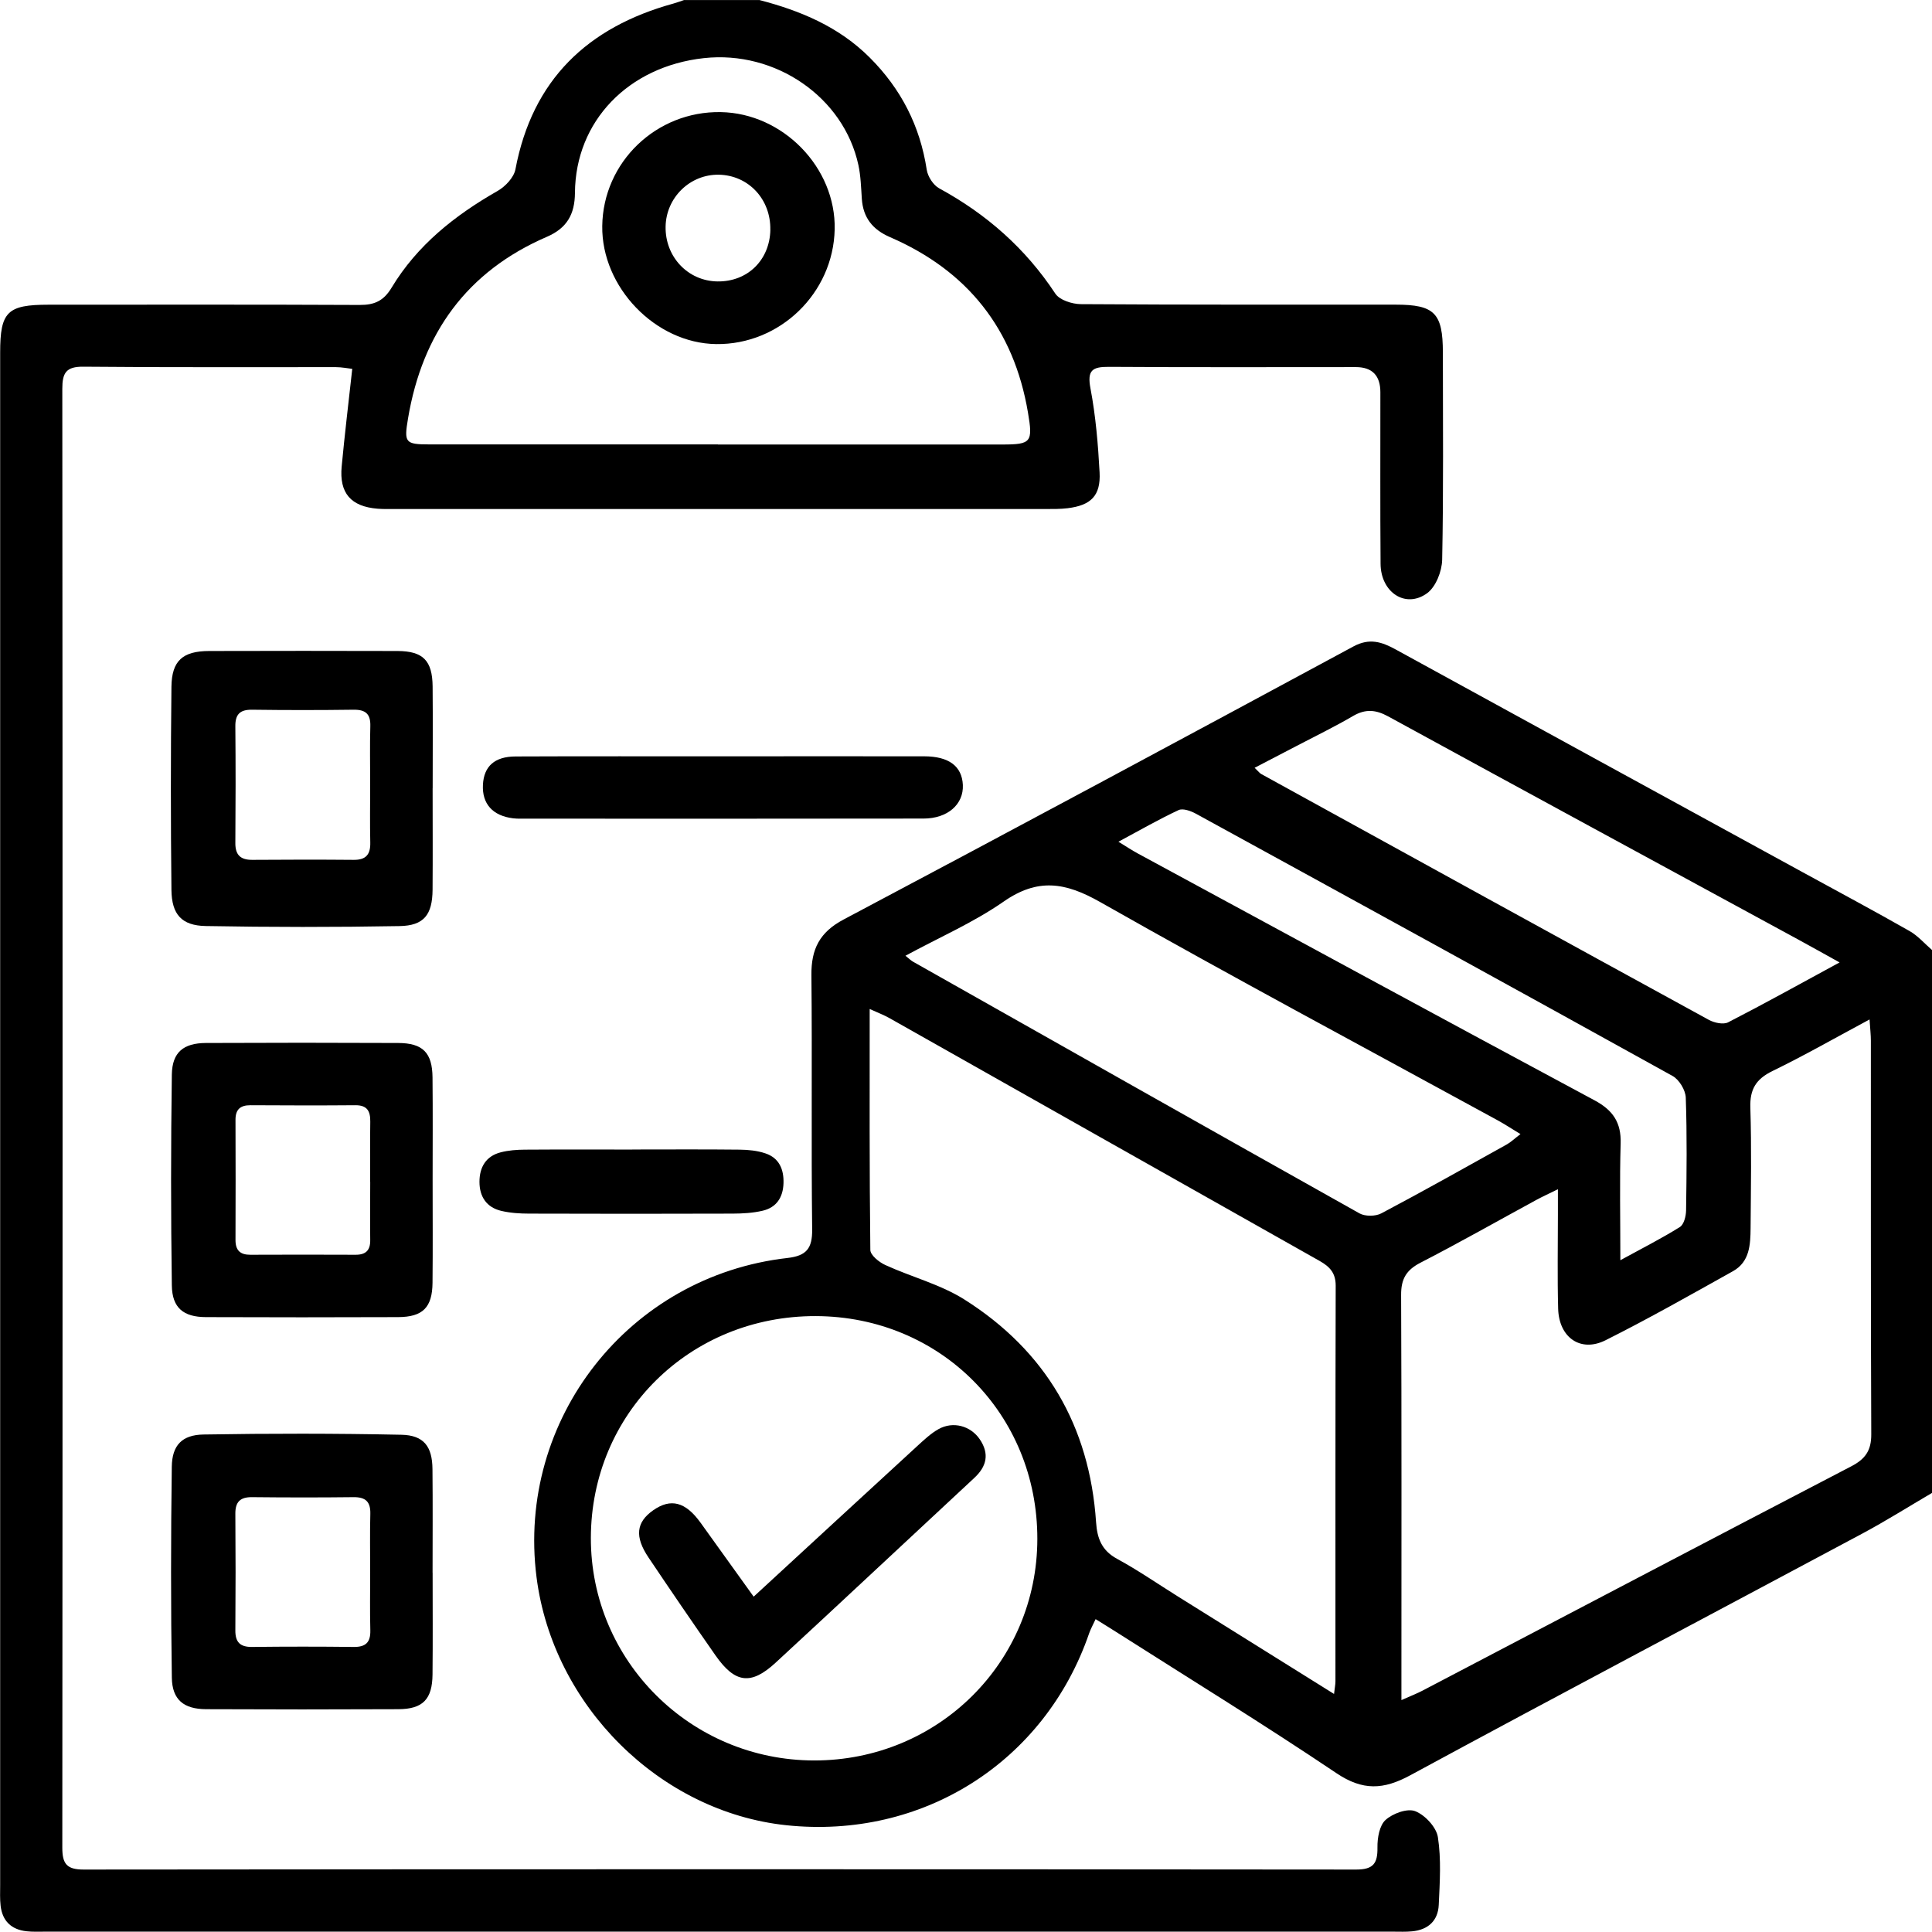
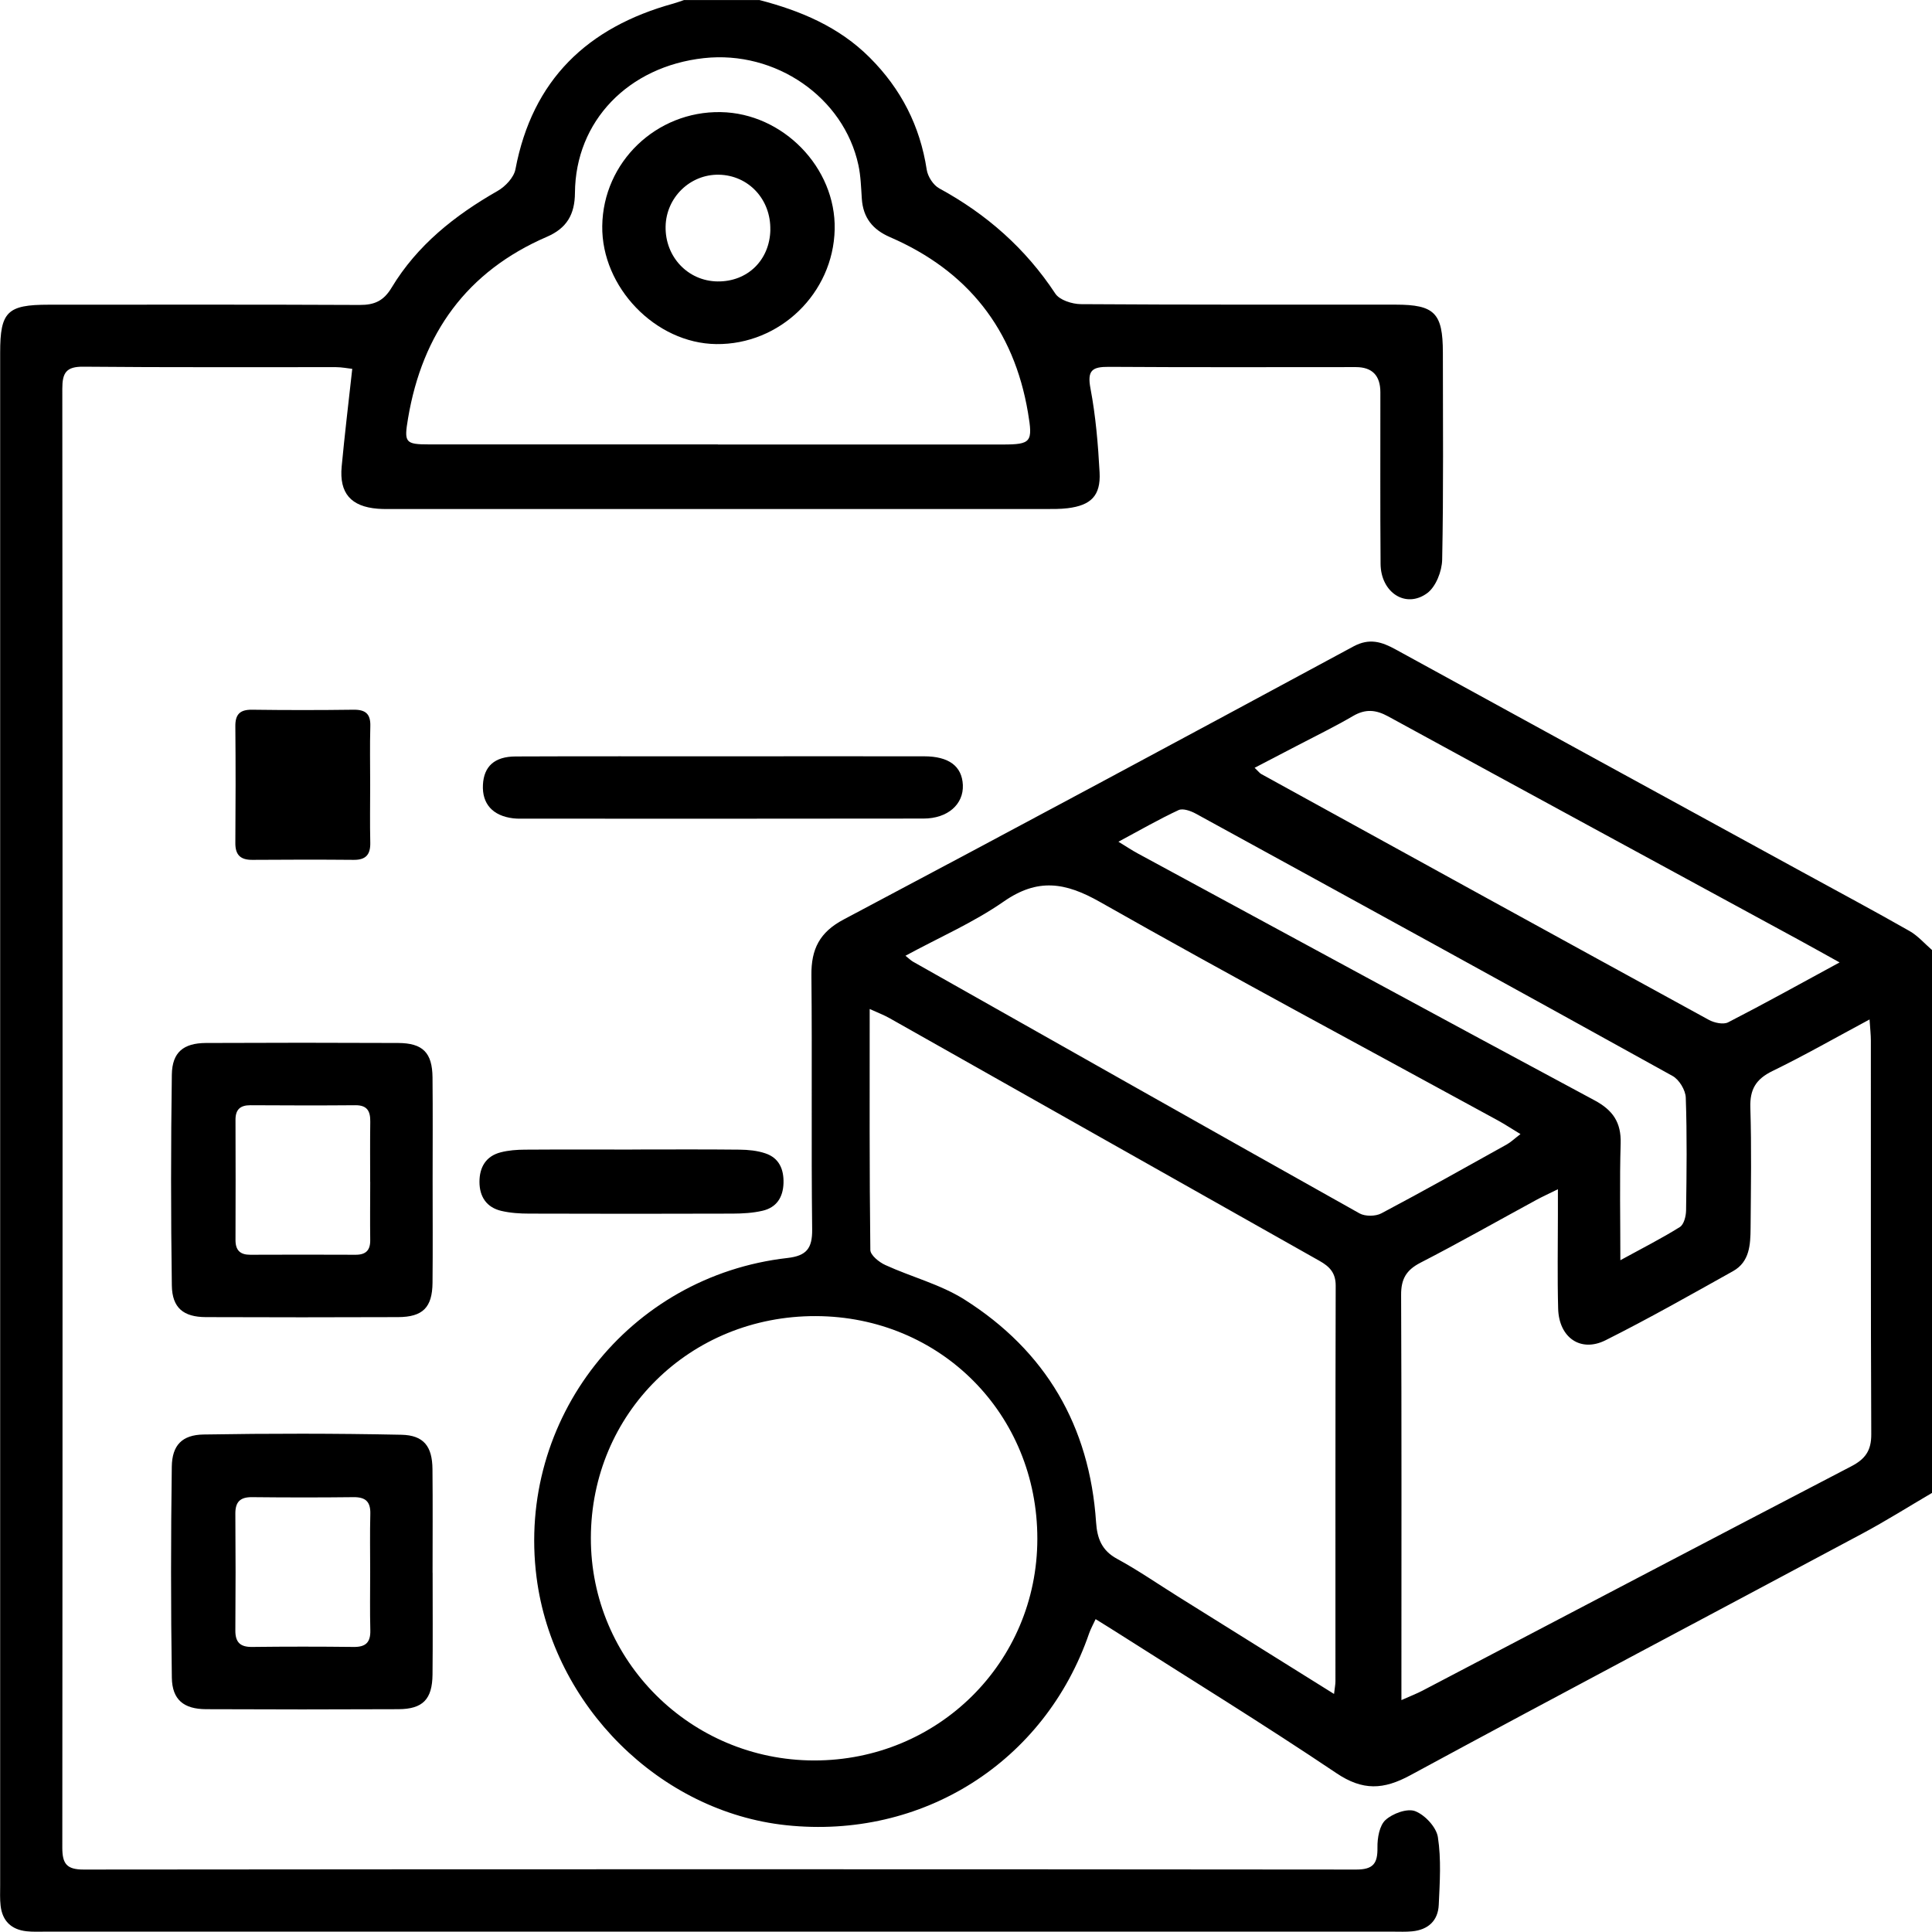
<svg xmlns="http://www.w3.org/2000/svg" id="Ebene_1" viewBox="0 0 383.61 383.54">
  <path d="m383.61,296.43c-4.61,2.7-9.14,5.56-13.85,8.08-29.9,16-59.9,31.82-89.72,47.97-5.33,2.89-9.44,3.12-14.69-.41-14.38-9.67-29.15-18.75-43.77-28.06-1.25-.8-2.52-1.57-4.04-2.52-.5,1.09-.97,1.92-1.28,2.8-8.79,25.58-33.09,40.98-60.14,38.12-25.11-2.66-46.34-23.75-49.59-49.26-3.99-31.34,18.31-59.79,49.83-63.37,3.75-.43,4.94-1.87,4.9-5.66-.2-16.83.02-33.67-.15-50.5-.05-5.17,1.62-8.52,6.4-11.05,33.82-17.92,67.54-36.04,101.23-54.22,3.18-1.71,5.62-.91,8.37.6,26.89,14.75,53.81,29.46,80.72,44.18,7.11,3.89,14.26,7.71,21.3,11.72,1.68.95,3.01,2.51,4.49,3.79v107.79Zm-105.34,41.13c1.96-.87,3.1-1.31,4.17-1.87,28.38-14.86,56.73-29.76,85.15-44.55,2.77-1.44,3.98-3.12,3.96-6.35-.12-26.05-.06-52.11-.08-78.16,0-1.18-.14-2.36-.26-4.21-6.79,3.64-12.93,7.15-19.28,10.24-3.26,1.59-4.5,3.61-4.39,7.24.25,7.97.11,15.95.05,23.93-.03,3.28-.17,6.71-3.48,8.56-8.38,4.68-16.73,9.42-25.31,13.72-4.96,2.49-9.26-.53-9.42-6.26-.17-6.23-.05-12.46-.05-18.7,0-1.44,0-2.87,0-5.02-1.91.94-3.12,1.49-4.28,2.12-7.67,4.17-15.26,8.48-23.01,12.47-2.83,1.46-3.86,3.24-3.84,6.41.11,25.31.06,50.61.06,75.92,0,1.22,0,2.44,0,4.51Zm-13.39-1.21c.15-1.3.28-1.9.28-2.5,0-26.2-.02-52.39.05-78.59,0-2.53-1.21-3.78-3.22-4.91-28.47-16.04-56.91-32.13-85.37-48.19-1.1-.62-2.29-1.07-3.94-1.82,0,16.45-.06,32.16.13,47.85.01,1.03,1.74,2.43,2.98,2.99,5.19,2.38,10.92,3.83,15.69,6.84,16.15,10.2,24.87,25.11,26.15,44.22.22,3.23,1.12,5.62,4.18,7.28,4.16,2.26,8.07,4.97,12.09,7.48,10.14,6.34,20.28,12.67,30.99,19.35Zm-103.24,13.2c24.62.03,44.31-19.5,44.33-43.99.03-24.79-19.24-44.16-43.98-44.24-24.99-.07-44.63,19.3-44.67,44.06-.03,24.37,19.79,44.13,44.31,44.17Zm18.13-159.79c.76.6,1.1.95,1.5,1.18,29.54,16.69,59.07,33.39,88.66,49.98,1.12.63,3.19.61,4.34,0,8.38-4.43,16.64-9.08,24.92-13.69.82-.46,1.51-1.14,2.71-2.05-1.74-1.05-3.05-1.92-4.43-2.68-26.38-14.42-52.9-28.57-79.04-43.4-6.94-3.94-12.39-4.79-19.16-.08-5.97,4.15-12.76,7.1-19.51,10.76Zm185.5,1.34c-3.38-1.87-5.76-3.21-8.15-4.51-27.17-14.77-54.36-29.52-81.5-44.35-2.45-1.34-4.51-1.51-6.97-.07-3.66,2.14-7.48,3.99-11.24,5.96-2.69,1.41-5.38,2.8-8.3,4.32.78.75,1.01,1.07,1.32,1.24,29.61,16.3,59.22,32.59,88.87,48.81,1.08.59,2.87.98,3.83.49,7.17-3.68,14.22-7.6,22.14-11.9Zm-43.55,59.13c4.55-2.49,8.29-4.38,11.83-6.6.8-.5,1.21-2.14,1.23-3.26.11-7.48.2-14.96-.06-22.43-.05-1.49-1.31-3.58-2.62-4.3-31.5-17.46-63.07-34.78-94.66-52.08-1-.55-2.57-1.11-3.43-.71-3.89,1.81-7.63,3.97-11.94,6.28,1.68,1.03,2.7,1.71,3.77,2.29,30.24,16.38,60.46,32.8,90.77,49.06,3.65,1.96,5.3,4.39,5.18,8.55-.22,7.33-.06,14.67-.06,23.2Z" />
  <path d="m150.76,0c8.19,2.13,15.8,5.3,21.94,11.44,6.22,6.22,9.98,13.57,11.31,22.27.21,1.35,1.3,3.05,2.48,3.69,9.4,5.12,17.13,11.92,23.05,20.9.84,1.28,3.32,2.07,5.04,2.09,20.84.14,41.68.09,62.52.1,7.74,0,9.38,1.67,9.39,9.49,0,13.72.14,27.45-.14,41.17-.05,2.28-1.25,5.36-2.98,6.63-4.26,3.12-9.21-.14-9.25-5.83-.09-11.35-.03-22.71-.04-34.06q0-4.99-4.86-5c-16.35,0-32.69.06-49.04-.05-3.29-.02-4.35.66-3.66,4.29,1.04,5.48,1.51,11.1,1.81,16.68.24,4.61-1.71,6.53-6.34,7.1-1.48.18-2.99.16-4.48.16-43.05,0-86.1,0-129.15,0-1.12,0-2.25.03-3.37-.06-5.3-.42-7.65-3.08-7.15-8.38.59-6.3,1.35-12.59,2.1-19.39-.93-.1-2.08-.34-3.24-.34-16.72-.02-33.44.07-50.16-.09-3.41-.03-4.17,1.22-4.17,4.37.07,96.56.07,193.13,0,289.69,0,3.21.88,4.34,4.23,4.34,84.23-.08,168.46-.08,252.68,0,3.4,0,4.27-1.22,4.22-4.38-.03-1.87.39-4.37,1.61-5.47,1.42-1.29,4.32-2.35,5.89-1.74,1.94.76,4.2,3.18,4.5,5.16.68,4.39.38,8.95.17,13.44-.14,3.16-2.12,4.96-5.3,5.26-1.24.12-2.49.06-3.74.06-89.22,0-178.44,0-267.66,0-1.25,0-2.51.06-3.74-.08-2.99-.34-4.76-2.05-5.11-5.05-.16-1.36-.09-2.74-.09-4.11,0-101.43,0-202.86,0-304.29,0-8.11,1.41-9.51,9.62-9.51,20.59,0,41.18-.05,61.77.05,2.93.01,4.75-.8,6.33-3.43,5.09-8.45,12.57-14.37,21.05-19.21,1.53-.87,3.23-2.67,3.54-4.29,3.36-17.8,14.32-28.21,31.35-32.91.72-.2,1.41-.46,2.12-.7,4.99,0,9.98,0,14.97,0Zm-8.22,88.26c18.84,0,37.68,0,56.52,0,5.73,0,6.04-.5,5.05-6.34-2.8-16.6-12-28.16-27.38-34.83-3.47-1.5-5.36-3.87-5.61-7.63-.15-2.24-.21-4.51-.68-6.69-2.91-13.47-16.45-22.79-30.68-21.23-15,1.65-25.5,12.5-25.6,26.75-.03,4.3-1.63,7.03-5.58,8.73-15.88,6.86-24.72,19.16-27.56,36.04-.81,4.81-.61,5.18,4.26,5.18,19.09.01,38.18,0,57.27,0Z" />
-   <path d="m85.9,156.49c0,6.73.04,13.45-.01,20.18-.04,4.93-1.69,7.13-6.56,7.21-12.83.23-25.66.22-38.49-.01-4.77-.09-6.74-2.3-6.8-7.15-.15-13.45-.15-26.91,0-40.36.06-5.2,2.26-7.09,7.51-7.1,12.46-.03,24.92-.04,37.38,0,5.08.02,6.92,1.9,6.97,7.05.06,6.73.01,13.45.01,20.18Zm-12.4-.74c0-3.86-.08-7.72.03-11.57.07-2.43-.95-3.29-3.33-3.26-6.72.09-13.44.09-20.16,0-2.41-.03-3.34.93-3.31,3.31.07,7.71.06,15.43,0,23.14-.02,2.37,1,3.37,3.36,3.36,6.72-.05,13.44-.06,20.16,0,2.41.02,3.32-1.07,3.27-3.41-.09-3.85-.02-7.71-.02-11.57Z" />
+   <path d="m85.9,156.49Zm-12.4-.74c0-3.86-.08-7.72.03-11.57.07-2.43-.95-3.29-3.33-3.26-6.72.09-13.44.09-20.16,0-2.41-.03-3.34.93-3.31,3.31.07,7.71.06,15.43,0,23.14-.02,2.37,1,3.37,3.36,3.36,6.72-.05,13.44-.06,20.16,0,2.41.02,3.32-1.07,3.27-3.41-.09-3.85-.02-7.71-.02-11.57Z" />
  <path d="m85.9,312.28c0,6.74.05,13.47-.02,20.21-.05,4.91-1.92,6.86-6.78,6.88-12.73.06-25.45.06-38.18,0-4.43-.02-6.73-1.87-6.8-6.24-.21-13.97-.2-27.94-.01-41.91.06-4.25,2.03-6.32,6.31-6.39,13.09-.22,26.18-.22,39.27.05,4.48.09,6.14,2.34,6.18,6.82.07,6.86.02,13.72.02,20.58Zm-12.4-.13c0-3.85-.07-7.71.03-11.56.06-2.39-.92-3.34-3.31-3.32-6.71.08-13.43.07-20.15,0-2.37-.03-3.36.92-3.34,3.31.06,7.71.06,15.42,0,23.13-.02,2.39.97,3.33,3.34,3.3,6.71-.08,13.43-.08,20.15,0,2.39.03,3.37-.9,3.31-3.3-.1-3.85-.03-7.71-.03-11.56Z" />
  <path d="m85.9,234.5c0,6.74.05,13.47-.02,20.21-.05,4.9-1.93,6.79-6.84,6.81-12.73.05-25.46.05-38.18,0-4.42-.02-6.67-1.82-6.74-6.26-.2-13.97-.2-27.94,0-41.91.07-4.43,2.32-6.23,6.75-6.26,12.73-.06,25.46-.06,38.18,0,4.91.02,6.78,1.93,6.83,6.83.07,6.86.02,13.72.02,20.58Zm-12.4.18c0-3.98-.04-7.96.02-11.94.03-2.07-.57-3.3-2.93-3.29-6.96.06-13.93.04-20.89,0-2.03,0-2.95.88-2.94,2.91.03,7.96.03,15.91,0,23.87,0,2.03.93,2.92,2.95,2.91,6.96-.03,13.93-.03,20.89,0,2.04.01,2.94-.89,2.91-2.92-.05-3.85-.01-7.71,0-11.56Z" />
  <path d="m143.49,150.17c13.33,0,26.66-.02,39.99,0,4.93,0,7.53,1.97,7.7,5.69.17,3.82-2.99,6.67-7.82,6.67-26.66.05-53.33.02-79.99.02-.5,0-1,0-1.49-.07-4.05-.49-6.19-2.88-5.99-6.67.19-3.64,2.3-5.6,6.49-5.61,13.7-.06,27.41-.02,41.12-.03Z" />
  <path d="m125.54,228.24c7.1,0,14.21-.05,21.31.03,1.72.02,3.52.19,5.13.74,2.71.91,3.67,3.14,3.59,5.91-.09,2.84-1.4,4.84-4.16,5.48-1.92.45-3.95.56-5.93.57-13.46.05-26.92.04-40.38,0-1.86,0-3.76-.12-5.56-.54-2.93-.69-4.34-2.82-4.34-5.77,0-2.9,1.28-5.11,4.22-5.86,1.55-.4,3.19-.52,4.8-.53,7.1-.05,14.21-.02,21.31-.02Z" />
-   <path d="m149.65,317.02c11.16-10.28,21.87-20.16,32.6-30.01,1.28-1.17,2.59-2.4,4.08-3.24,2.89-1.63,6.4-.68,8.23,2.04,1.92,2.86,1.36,5.35-1.11,7.64-13.16,12.22-26.25,24.51-39.45,36.69-4.9,4.52-8.06,4.08-11.92-1.43-4.5-6.44-8.93-12.93-13.31-19.45-2.8-4.16-2.45-7.01.92-9.38,3.49-2.45,6.41-1.69,9.4,2.45,3.41,4.74,6.82,9.49,10.55,14.69Z" />
  <path d="m142.2,68.32c-12.04-.15-22.78-11.28-22.62-23.44.16-12.68,10.72-22.84,23.52-22.62,12.38.21,22.9,11.04,22.63,23.29-.28,12.67-10.89,22.93-23.53,22.77Zm10.75-22.67c.13-6.07-4.33-10.85-10.22-10.96-5.71-.1-10.46,4.52-10.57,10.28-.12,6.02,4.43,10.84,10.32,10.91,5.95.07,10.35-4.23,10.48-10.24Z" />
</svg>